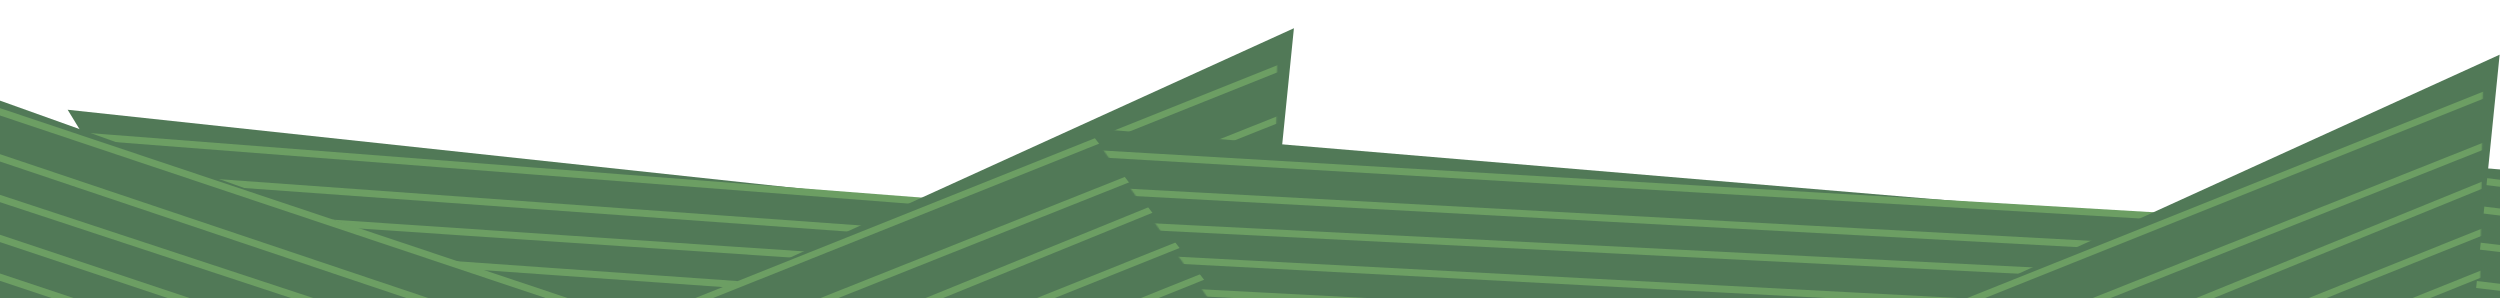
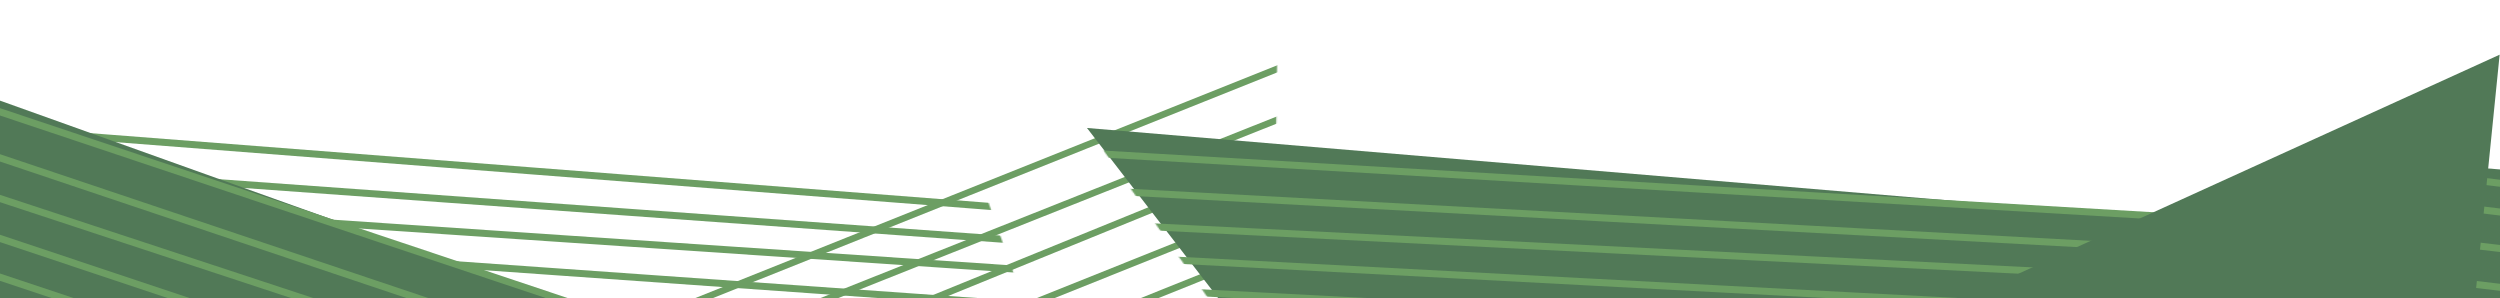
<svg xmlns="http://www.w3.org/2000/svg" width="1920" height="229" viewBox="0 0 1920 229" fill="none">
  <g clip-path="url(#clip0_1048_8385)">
    <path d="M1700.03 282.645L2129.89 297.363L2171.65 146.248L1760.24 132.943L1700.03 282.645Z" fill="#517957" />
    <path d="M1701.79 278.444L2128.89 313.649L2169.58 150.178L1760.82 117.338L1701.79 278.444Z" fill="#517957" />
    <path fill-rule="evenodd" clip-rule="evenodd" d="M1679.71 253.984L2168.77 308.585L2168.13 313.914L1679.07 259.312L1679.71 253.984ZM1695.57 221.922L2164.73 273.322L2164.1 278.652L1694.94 227.252L1695.57 221.922ZM2166.37 247.279L1712.22 193.211L1711.54 198.535L2165.69 252.603L2166.37 247.279ZM1718.06 164.787L2152.75 215.042L2152.1 220.37L1717.42 170.116L1718.06 164.787ZM2159.35 188.528L1722.19 136.647L1721.54 141.975L2158.7 193.856L2159.35 188.528ZM1760.24 118.912L2164.54 167.302L2163.99 172.639L1759.69 124.25L1760.24 118.912Z" fill="#6C9E63" />
-     <path d="M51.964 84.29L756.491 159.991L810.72 295.818L136.511 222.71L51.964 84.29Z" fill="#517957" />
    <mask id="mask0_1048_8385" style="mask-type:alpha" maskUnits="userSpaceOnUse" x="54" y="87" width="754" height="206">
      <path d="M54.282 87.599L756.545 148.101L807.851 292.638L135.823 234.024L54.282 87.599Z" fill="#517957" />
    </mask>
    <g mask="url(#mask0_1048_8385)">
      <path fill-rule="evenodd" clip-rule="evenodd" d="M15.972 103.516L817.813 165.686L818.19 160.314L16.35 98.144L15.972 103.516ZM38.81 133.681L810.754 189.36L811.104 183.986L39.16 128.308L38.81 133.681ZM810.876 211.501L63.208 161.165L63.529 155.789L811.197 206.125L810.876 211.501ZM70.028 186.199L805.261 238.141L805.602 232.767L70.369 180.825L70.028 186.199ZM828.087 263.578L74.042 210.593L74.381 205.219L828.425 258.204L828.087 263.578ZM75.973 230.958L908.267 296.873L908.659 291.503L76.365 225.588L75.973 230.958Z" fill="#6C9E63" />
    </g>
-     <path d="M450.803 268.798L993.725 21.672L974.523 212.387L455.285 447.805L450.803 268.798Z" fill="#517957" />
    <mask id="mask1_1048_8385" style="mask-type:alpha" maskUnits="userSpaceOnUse" x="448" y="29" width="534" height="411">
      <path d="M448.853 246.351L981.071 29.692L978.249 233.25L469.167 439.459L448.853 246.351Z" fill="#517957" />
    </mask>
    <g mask="url(#mask1_1048_8385)">
-       <path fill-rule="evenodd" clip-rule="evenodd" d="M413.97 282.351L1026.71 37.289L1024.78 32.597L412.035 277.659L413.97 282.351ZM424.068 316.328L1011.57 82.576L1009.64 77.88L422.141 311.633L424.068 316.328ZM1006.05 114.127L435.973 346.326L434.007 341.646L1004.08 109.447L1006.05 114.127ZM434.959 379.197L994.821 154.817L992.882 150.126L433.02 374.506L434.959 379.197ZM1006.1 182.182L431.817 412.766L429.875 408.077L1004.15 177.492L1006.1 182.182ZM428.097 441.169L1059.82 198.7L1057.95 193.982L426.227 436.451L428.097 441.169Z" fill="#6C9E63" />
+       <path fill-rule="evenodd" clip-rule="evenodd" d="M413.97 282.351L1026.71 37.289L1024.78 32.597L412.035 277.659L413.97 282.351ZM424.068 316.328L1011.57 82.576L1009.64 77.88L422.141 311.633L424.068 316.328ZM1006.05 114.127L435.973 346.326L434.007 341.646L1004.08 109.447L1006.05 114.127M434.959 379.197L994.821 154.817L992.882 150.126L433.02 374.506L434.959 379.197ZM1006.1 182.182L431.817 412.766L429.875 408.077L1004.15 177.492L1006.1 182.182ZM428.097 441.169L1059.82 198.7L1057.95 193.982L426.227 436.451L428.097 441.169Z" fill="#6C9E63" />
    </g>
    <path d="M834.798 98.287L1667.96 168.287L1738.59 303.942L941.255 236.289L834.798 98.287Z" fill="#517957" />
    <mask id="mask2_1048_8385" style="mask-type:alpha" maskUnits="userSpaceOnUse" x="837" y="101" width="899" height="200">
      <path d="M837.692 101.584L1667.42 156.372L1735.05 300.779L941.011 247.632L837.692 101.584Z" fill="#517957" />
    </mask>
    <g mask="url(#mask2_1048_8385)">
      <path fill-rule="evenodd" clip-rule="evenodd" d="M793.347 117.845L1735.36 173.186L1735.63 167.812L793.625 112.471L793.347 117.845ZM821.736 147.883L1733.25 197.259L1733.51 191.883L821.991 142.508L821.736 147.883ZM1734.5 219.444L851.827 175.22L852.057 169.843L1734.73 214.067L1734.5 219.444ZM861.109 200.249L1729.22 246.186L1729.47 240.81L861.357 194.873L861.109 200.249ZM1757.37 271.486L867.057 224.66L867.303 219.284L1757.62 266.11L1757.37 271.486ZM870.356 245.052L1853.43 304.183L1853.72 298.81L870.648 239.679L870.356 245.052Z" fill="#6C9E63" />
    </g>
    <path d="M1376.8 289.12L1919.72 41.994L1900.52 232.71L1381.28 468.128L1376.8 289.12Z" fill="#517957" />
    <mask id="mask3_1048_8385" style="mask-type:alpha" maskUnits="userSpaceOnUse" x="1374" y="50" width="534" height="410">
-       <path d="M1374.85 266.674L1907.07 50.014L1904.25 253.573L1395.16 459.782L1374.85 266.674Z" fill="#517957" />
-     </mask>
+       </mask>
    <g mask="url(#mask3_1048_8385)">
-       <path fill-rule="evenodd" clip-rule="evenodd" d="M1339.97 302.674L1952.71 57.612L1950.77 52.92L1338.03 297.982L1339.97 302.674ZM1350.06 336.651L1937.57 102.898L1935.64 98.203L1348.14 331.955L1350.06 336.651ZM1932.04 134.45L1361.97 366.649L1360 361.969L1930.08 129.77L1932.04 134.45ZM1360.95 399.52L1920.82 175.139L1918.88 170.448L1359.02 394.829L1360.95 399.52ZM1932.09 202.505L1357.81 433.089L1355.87 428.399L1930.15 197.815L1932.09 202.505ZM1354.09 461.492L1985.82 219.023L1983.95 214.305L1352.22 456.774L1354.09 461.492Z" fill="#6C9E63" />
-     </g>
+       </g>
    <path d="M-62.682 54.855L668.224 316.381L504.101 411.134L-194.217 160.486L-62.682 54.855Z" fill="#517957" />
    <mask id="mask4_1048_8385" style="mask-type:alpha" maskUnits="userSpaceOnUse" x="-191" y="51" width="858" height="365">
      <path d="M-54.05 51.871L666.14 299.97L497.329 415.409L-190.712 177.499L-54.05 51.871Z" fill="#517957" />
    </mask>
    <g mask="url(#mask4_1048_8385)">
      <path fill-rule="evenodd" clip-rule="evenodd" d="M-115.839 49.975L705.207 324.586L706.884 319.509L-114.163 44.898L-115.839 49.975ZM-133.676 79.165L652.561 343.248L654.244 338.174L-131.993 74.09L-133.676 79.165ZM620.894 359.809L-146.39 107.044L-144.735 101.96L622.549 354.724L620.894 359.809ZM-174.536 127.654L576.032 378.262L577.707 373.184L-172.862 122.576L-174.536 127.654ZM564.822 403.994L-205.419 147.209L-203.747 142.131L566.494 398.916L564.822 403.994ZM-232.725 163.018L605.486 452.736L607.21 447.675L-231.001 157.958L-232.725 163.018Z" fill="#6C9E63" />
    </g>
  </g>
  <defs>
    <clipPath id="clip0_1048_8385">
      <rect width="1920" height="229" fill="white" />
    </clipPath>
  </defs>
</svg>